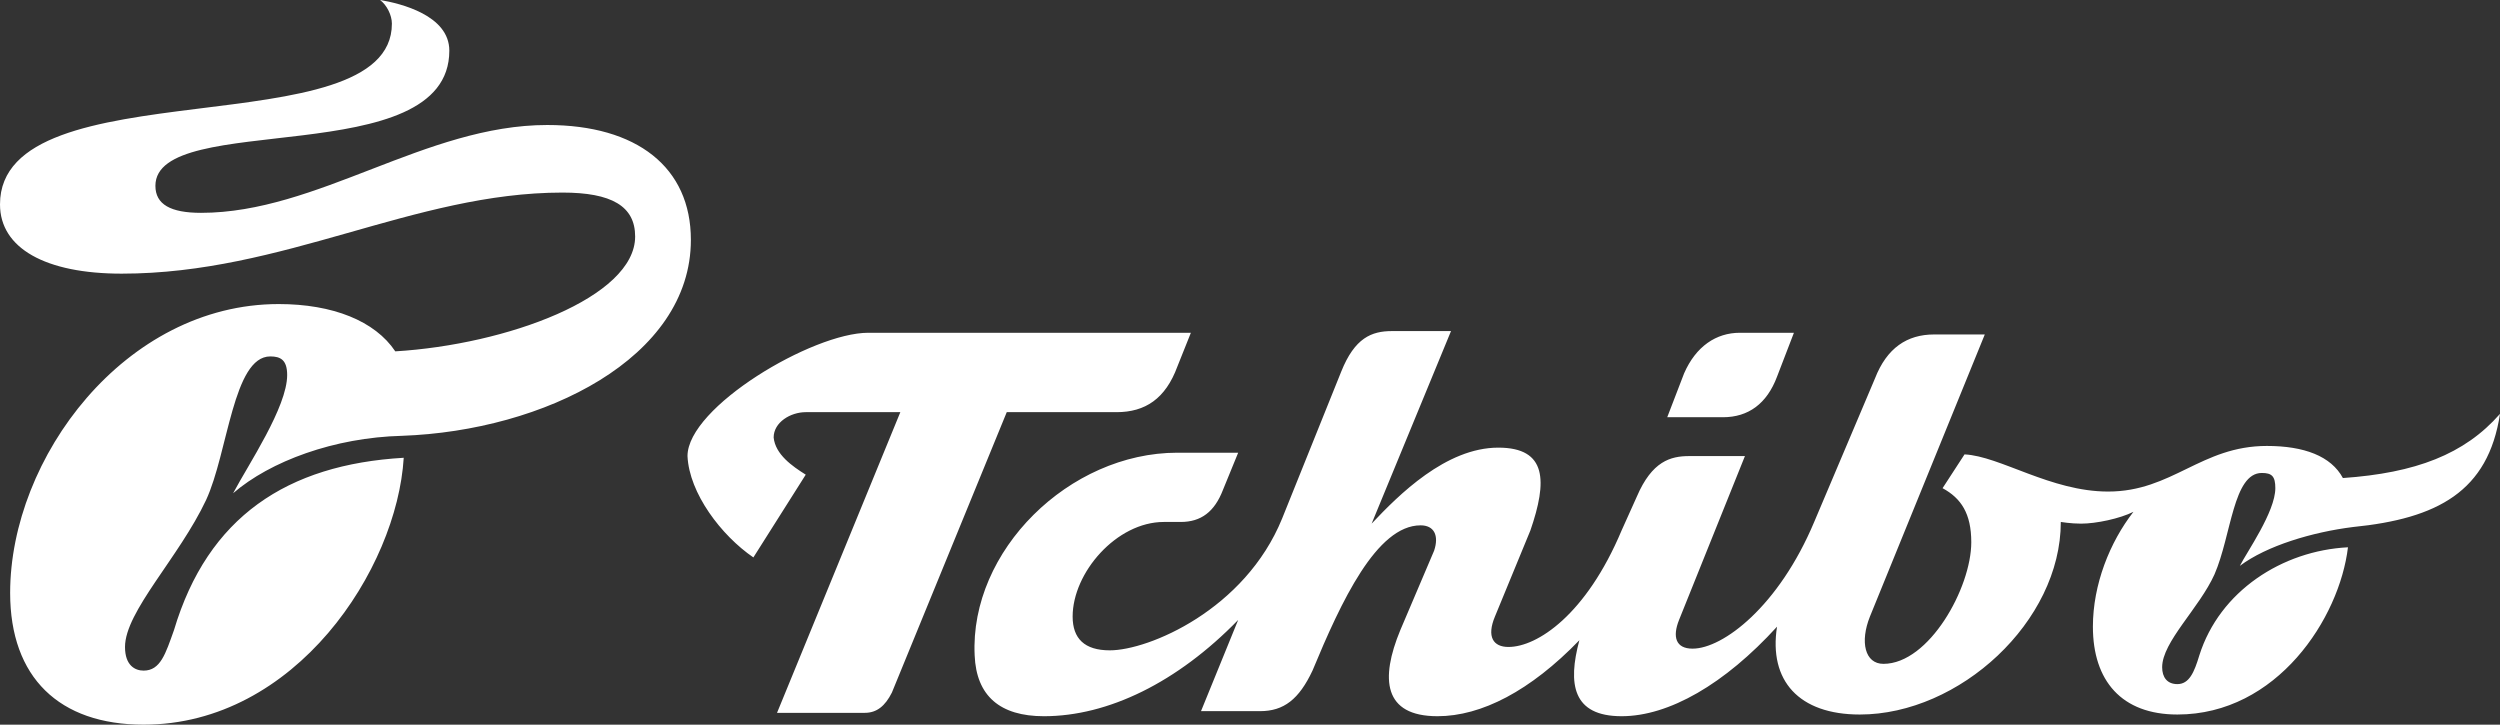
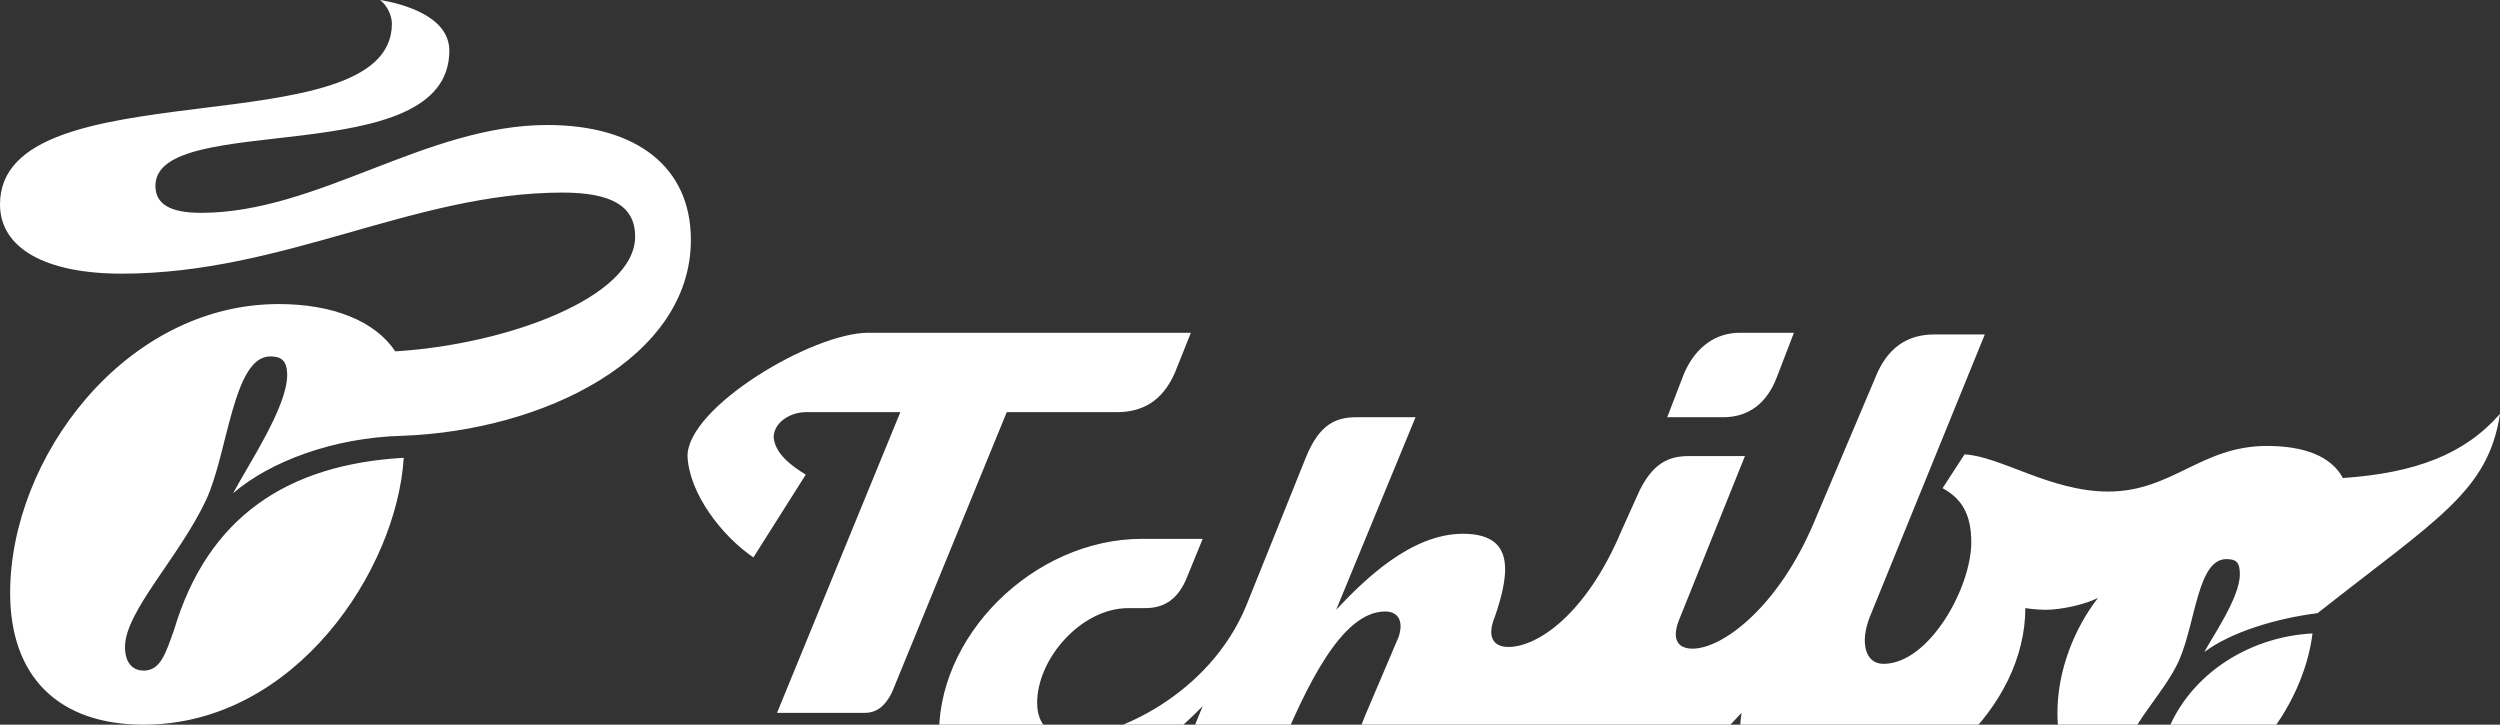
<svg xmlns="http://www.w3.org/2000/svg" xml:space="preserve" style="enable-background:new 0 0 148 42.9;" viewBox="0 0 148 42.9" y="0px" x="0px" id="Layer_1" version="1.1">
  <rect x="0" y="0" width="148" height="42.9" fill="#333333" stroke="none" />
  <style type="text/css">
	.st0{fill:#FFFFFF;}
</style>
-   <path d="M0,12.1C0,3.9,23.2,8.8,23.2,1.4c0-0.5-0.3-1.1-0.7-1.4c1.2,0.2,4.1,0.9,4.1,3c0,7.2-17.4,3.5-17.4,8  c0,1.1,0.9,1.6,2.7,1.6c6.9,0,13.3-5.2,20.5-5.2c5.3,0,8.5,2.5,8.5,6.8c0,7-8.7,11.3-17.1,11.6c-4,0.1-7.8,1.5-10,3.4  c0.9-1.7,3.2-5.1,3.2-7c0-0.9-0.4-1.1-1-1.1c-2.2,0-2.5,5.7-3.8,8.5c-1.6,3.4-4.8,6.6-4.8,8.7c0,1.1,0.6,1.4,1.1,1.4  c1,0,1.3-1,1.8-2.4c2-6.7,6.7-9.8,13.6-10.2c-0.4,6.6-6.4,15.8-15.4,15.8c-5,0-7.9-2.8-7.9-7.8c0-8,6.8-17.1,15.9-17.1  c3.2,0,5.7,1,6.9,2.8c6.6-0.4,14.2-3.2,14.2-6.8c0-1.8-1.4-2.6-4.3-2.6c-8.8,0-16.5,4.8-26.1,4.8C2.7,16.2,0,14.7,0,12.1 M99.7,22.1  l-1,2.6h3.3c1.5,0,2.6-0.8,3.2-2.4l1-2.6H103C101.6,19.7,100.4,20.5,99.7,22.1 M66.1,24.4c1.7,0,2.9-0.8,3.6-2.7l0.8-2H51.4  c-3.3,0-10.7,4.4-10.7,7.3c0.1,2.2,2,4.7,3.9,6l3.1-4.9c-0.8-0.5-1.8-1.2-1.9-2.2c0-0.9,1-1.5,1.9-1.5h5.6L46,42.2h5.2  c0.7,0,1.2-0.4,1.6-1.2l6.8-16.6H66.1z M148,24.5c-2.1,2.4-5,3.5-9.3,3.8c-0.7-1.3-2.3-1.9-4.5-1.9c-3.9,0-5.6,2.7-9.4,2.7  c-3.4,0-6.4-2.1-8.5-2.2l-1.3,2c1.1,0.6,1.7,1.5,1.7,3.2c0,2.7-2.5,7.2-5.2,7.2c-1.1,0-1.4-1.3-0.8-2.8l6.8-16.7h-3  c-1.6,0-2.8,0.8-3.5,2.6l-3.6,8.5c-2.1,5-5.4,7.5-7.2,7.5c-1,0-1.2-0.7-0.8-1.7l3.9-9.7H100c-1.1,0-2.2,0.3-3.1,2.4L96,31.4  c-2.1,5-5,6.9-6.7,6.9c-0.9,0-1.3-0.6-0.8-1.8l2.1-5.1c1-2.9,1-4.9-1.9-4.9c-3.1,0-5.9,2.8-7.5,4.5l4.7-11.4h-3.5  c-1.2,0-2.2,0.4-3,2.4l-3.5,8.7c-2.2,5.4-7.9,7.8-10.2,7.8c-1.5,0-2.2-0.7-2.2-2c0-2.6,2.6-5.6,5.4-5.6h1c1.2,0,2-0.6,2.5-1.9  l0.9-2.2h-3.6c-6.4,0-12.3,5.8-12,12c0.1,2.4,1.5,3.6,4.1,3.6c3.8,0,7.9-2,11.5-5.7l-2.2,5.4h3.5c1.4,0,2.3-0.7,3.1-2.4  c1.7-4.1,3.8-8.6,6.4-8.6c0.8,0,1.1,0.6,0.8,1.5l-2,4.7c-1.2,2.9-1,5.1,2.2,5.1c2.6,0,5.5-1.5,8.4-4.5c-0.7,2.6-0.4,4.5,2.5,4.5  c2.8,0,6.1-1.9,9.2-5.3c-0.5,3.2,1.3,5.2,4.9,5.2c5.9,0,11.9-5.5,11.9-11.4c0,0,0.6,0.1,1.2,0.1c0.9,0,2.3-0.3,3.1-0.7  c-1.4,1.8-2.4,4.3-2.4,6.8c0,3.2,1.7,5.2,5,5.2c5.9,0,9.6-5.7,10.1-9.9c-3.9,0.2-7.6,2.6-8.8,6.4c-0.3,1-0.6,1.7-1.3,1.7  c-0.6,0-0.9-0.4-0.9-1c0-1.5,2.2-3.5,3.1-5.5c1-2.3,1.1-6,2.8-6c0.6,0,0.8,0.2,0.8,0.9c0,1.4-1.7,3.8-2.1,4.6c1.6-1.2,4.3-2,6.7-2.3  C144.3,30.7,147.3,29.1,148,24.5L148,24.5z" class="st0" />
+   <path d="M0,12.1C0,3.9,23.2,8.8,23.2,1.4c0-0.5-0.3-1.1-0.7-1.4c1.2,0.2,4.1,0.9,4.1,3c0,7.2-17.4,3.5-17.4,8  c0,1.1,0.9,1.6,2.7,1.6c6.9,0,13.3-5.2,20.5-5.2c5.3,0,8.5,2.5,8.5,6.8c0,7-8.7,11.3-17.1,11.6c-4,0.1-7.8,1.5-10,3.4  c0.9-1.7,3.2-5.1,3.2-7c0-0.9-0.4-1.1-1-1.1c-2.2,0-2.5,5.7-3.8,8.5c-1.6,3.4-4.8,6.6-4.8,8.7c0,1.1,0.6,1.4,1.1,1.4  c1,0,1.3-1,1.8-2.4c2-6.7,6.7-9.8,13.6-10.2c-0.4,6.6-6.4,15.8-15.4,15.8c-5,0-7.9-2.8-7.9-7.8c0-8,6.8-17.1,15.9-17.1  c3.2,0,5.7,1,6.9,2.8c6.6-0.4,14.2-3.2,14.2-6.8c0-1.8-1.4-2.6-4.3-2.6c-8.8,0-16.5,4.8-26.1,4.8C2.7,16.2,0,14.7,0,12.1 M99.7,22.1  l-1,2.6h3.3c1.5,0,2.6-0.8,3.2-2.4l1-2.6H103C101.6,19.7,100.4,20.5,99.7,22.1 M66.1,24.4c1.7,0,2.9-0.8,3.6-2.7l0.8-2H51.4  c-3.3,0-10.7,4.4-10.7,7.3c0.1,2.2,2,4.7,3.9,6l3.1-4.9c-0.8-0.5-1.8-1.2-1.9-2.2c0-0.9,1-1.5,1.9-1.5h5.6L46,42.2h5.2  c0.7,0,1.2-0.4,1.6-1.2l6.8-16.6H66.1z M148,24.5c-2.1,2.4-5,3.5-9.3,3.8c-0.7-1.3-2.3-1.9-4.5-1.9c-3.9,0-5.6,2.7-9.4,2.7  c-3.4,0-6.4-2.1-8.5-2.2l-1.3,2c1.1,0.6,1.7,1.5,1.7,3.2c0,2.7-2.5,7.2-5.2,7.2c-1.1,0-1.4-1.3-0.8-2.8l6.8-16.7h-3  c-1.6,0-2.8,0.8-3.5,2.6l-3.6,8.5c-2.1,5-5.4,7.5-7.2,7.5c-1,0-1.2-0.7-0.8-1.7l3.9-9.7H100c-1.1,0-2.2,0.3-3.1,2.4L96,31.4  c-2.1,5-5,6.9-6.7,6.9c-0.9,0-1.3-0.6-0.8-1.8c1-2.9,1-4.9-1.9-4.9c-3.1,0-5.9,2.8-7.5,4.5l4.7-11.4h-3.5  c-1.2,0-2.2,0.4-3,2.4l-3.5,8.7c-2.2,5.4-7.9,7.8-10.2,7.8c-1.5,0-2.2-0.7-2.2-2c0-2.6,2.6-5.6,5.4-5.6h1c1.2,0,2-0.6,2.5-1.9  l0.9-2.2h-3.6c-6.4,0-12.3,5.8-12,12c0.1,2.4,1.5,3.6,4.1,3.6c3.8,0,7.9-2,11.5-5.7l-2.2,5.4h3.5c1.4,0,2.3-0.7,3.1-2.4  c1.7-4.1,3.8-8.6,6.4-8.6c0.8,0,1.1,0.6,0.8,1.5l-2,4.7c-1.2,2.9-1,5.1,2.2,5.1c2.6,0,5.5-1.5,8.4-4.5c-0.7,2.6-0.4,4.5,2.5,4.5  c2.8,0,6.1-1.9,9.2-5.3c-0.5,3.2,1.3,5.2,4.9,5.2c5.9,0,11.9-5.5,11.9-11.4c0,0,0.6,0.1,1.2,0.1c0.9,0,2.3-0.3,3.1-0.7  c-1.4,1.8-2.4,4.3-2.4,6.8c0,3.2,1.7,5.2,5,5.2c5.9,0,9.6-5.7,10.1-9.9c-3.9,0.2-7.6,2.6-8.8,6.4c-0.3,1-0.6,1.7-1.3,1.7  c-0.6,0-0.9-0.4-0.9-1c0-1.5,2.2-3.5,3.1-5.5c1-2.3,1.1-6,2.8-6c0.6,0,0.8,0.2,0.8,0.9c0,1.4-1.7,3.8-2.1,4.6c1.6-1.2,4.3-2,6.7-2.3  C144.3,30.7,147.3,29.1,148,24.5L148,24.5z" class="st0" />
</svg>